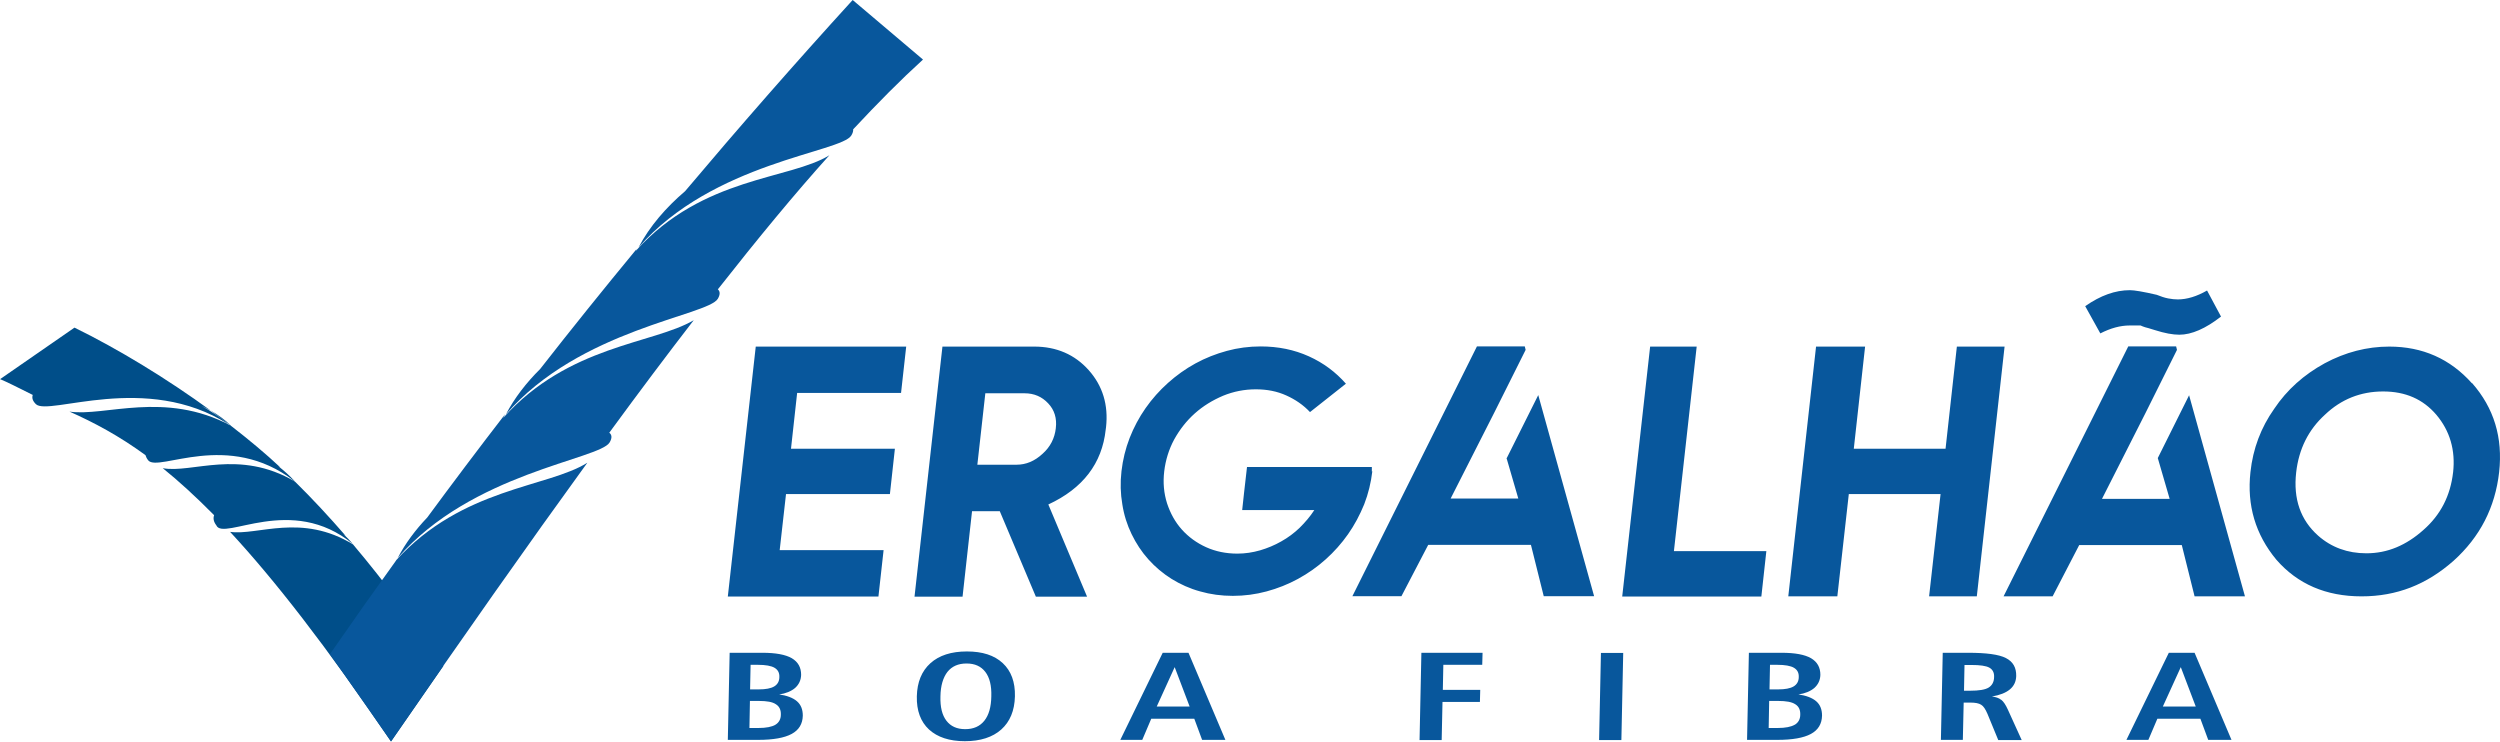
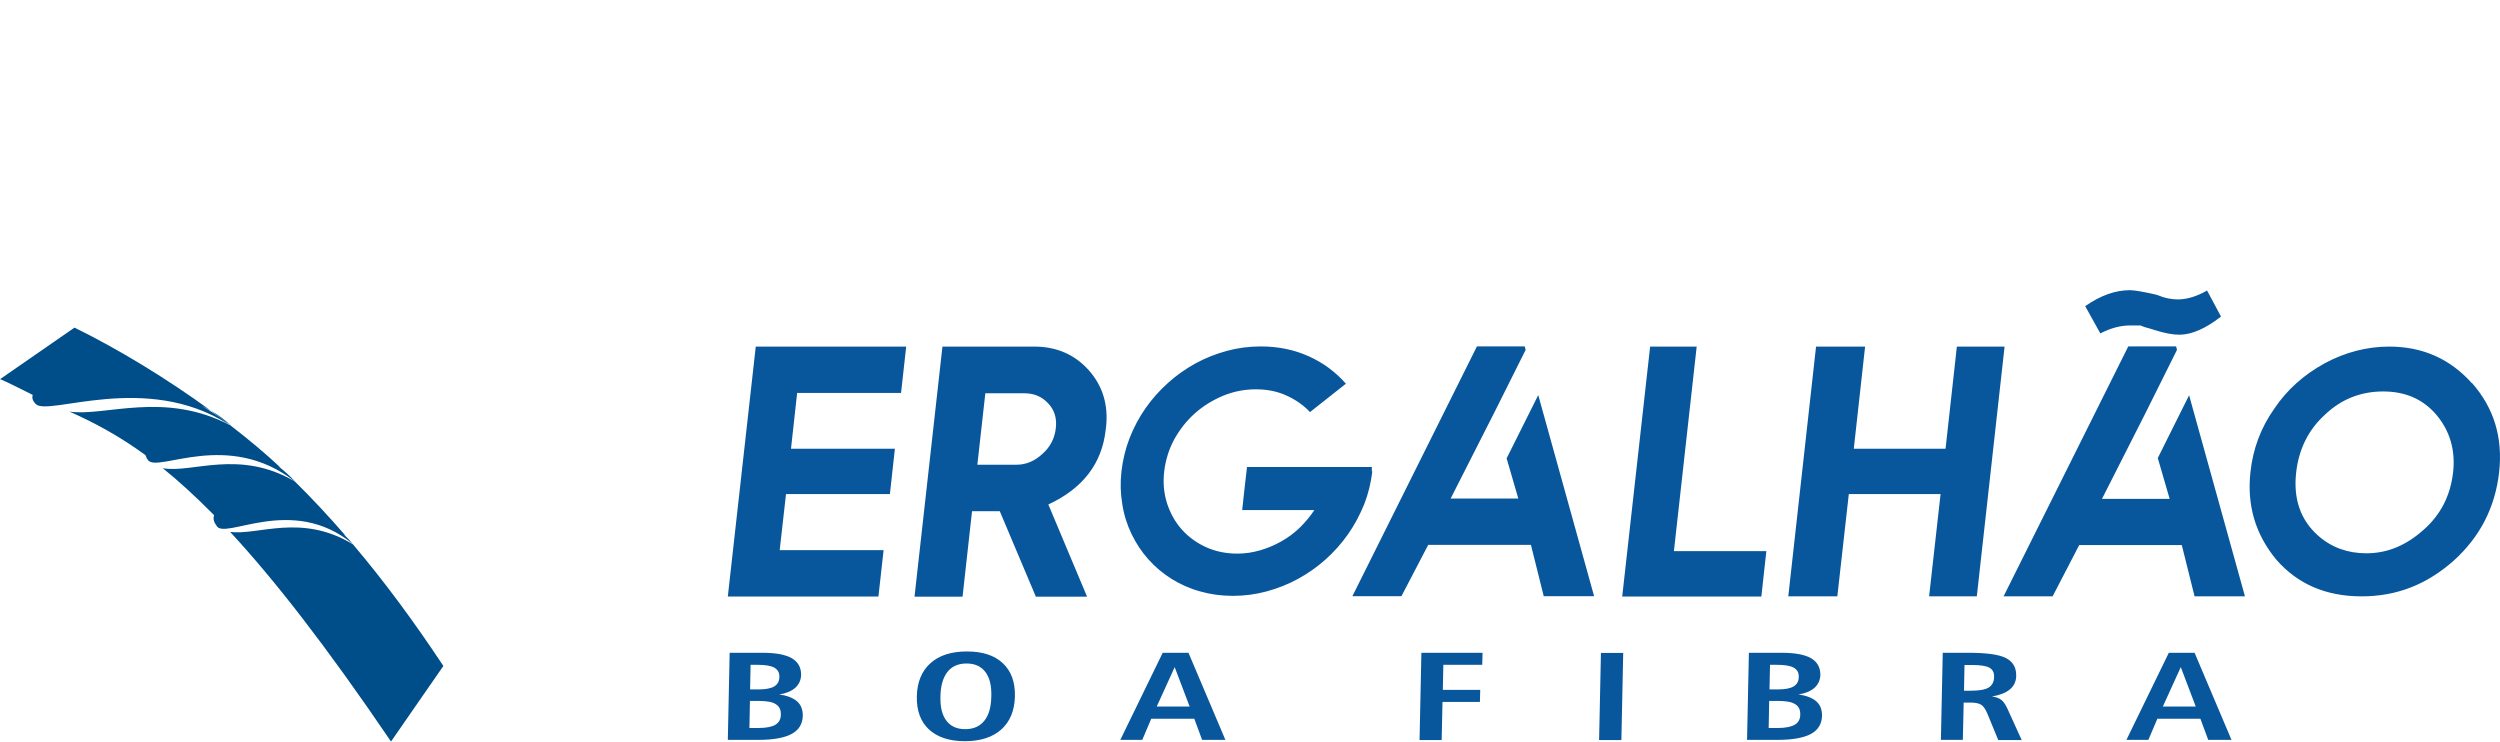
<svg xmlns="http://www.w3.org/2000/svg" width="236" height="70" viewBox="0 0 236 70" fill="none">
  <path d="M186.611 56.296L189.232 32.718H184.728L183.66 42.358H174.998L176.065 32.718H171.435L168.814 56.296H173.444L174.527 46.641H183.19L182.107 56.296H186.611ZM68.722 56.311H82.924L83.411 51.935H73.602L74.199 46.641H84.007L84.478 42.358H74.67L75.25 37.094H85.059L85.545 32.718H71.343L68.706 56.311H68.722ZM233.346 36.176C231.29 33.871 228.685 32.718 225.546 32.718C223.443 32.718 221.403 33.248 219.457 34.291C217.495 35.366 215.895 36.783 214.686 38.59C213.431 40.365 212.678 42.358 212.442 44.569C212.097 47.7 212.913 50.456 214.89 52.839C216.899 55.143 219.583 56.296 222.925 56.296C226.268 56.296 229.077 55.175 231.604 52.948C234.115 50.69 235.543 47.902 235.919 44.569C236.28 41.315 235.433 38.512 233.361 36.16L233.346 36.176ZM231.572 44.585C231.321 46.796 230.395 48.603 228.779 50.02C227.963 50.752 227.115 51.297 226.221 51.671C225.326 52.044 224.385 52.231 223.38 52.231C221.607 52.231 220.085 51.671 218.829 50.565C217.166 49.086 216.475 47.092 216.758 44.601C217.009 42.374 217.919 40.567 219.473 39.15C221.011 37.686 222.847 36.954 224.965 36.954C227.084 36.954 228.732 37.686 229.987 39.15C231.274 40.676 231.808 42.498 231.572 44.601V44.585ZM97.645 32.718H88.966L86.33 56.327H90.865L91.76 48.26H94.38L97.786 56.327H102.62L98.963 47.622C102.227 46.111 104.032 43.744 104.377 40.567L104.409 40.334C104.644 38.231 104.095 36.425 102.776 34.945C101.458 33.466 99.732 32.718 97.629 32.718H97.645ZM99.669 40.427C99.559 41.377 99.151 42.187 98.414 42.841C97.676 43.526 96.86 43.869 95.966 43.869H92.262L93.015 37.126H96.719C97.629 37.126 98.367 37.453 98.947 38.076C99.544 38.699 99.779 39.493 99.669 40.411V40.427ZM129.502 44.523C129.502 44.445 129.502 44.367 129.502 44.305C129.502 44.227 129.502 44.165 129.502 44.087H117.717L117.434 46.563L117.262 48.151H124.072C123.68 48.758 123.209 49.304 122.691 49.818C122.174 50.316 121.593 50.752 120.949 51.11C120.322 51.468 119.647 51.748 118.956 51.951C118.25 52.153 117.544 52.262 116.806 52.262C115.739 52.262 114.751 52.06 113.856 51.655C112.962 51.25 112.193 50.69 111.565 49.989C110.937 49.288 110.482 48.463 110.168 47.513C109.87 46.563 109.776 45.566 109.901 44.507C110.027 43.433 110.341 42.42 110.843 41.486C111.361 40.552 112.004 39.726 112.789 39.026C113.574 38.325 114.468 37.78 115.457 37.359C116.445 36.954 117.481 36.752 118.548 36.752C119.616 36.752 120.557 36.939 121.42 37.328C122.283 37.717 123.037 38.231 123.664 38.901L126.599 36.581L127.054 36.222C126.097 35.132 124.936 34.26 123.555 33.637C122.174 33.014 120.667 32.703 119.003 32.703C117.921 32.703 116.838 32.843 115.818 33.123C114.782 33.404 113.793 33.793 112.852 34.307C111.91 34.821 111.047 35.444 110.262 36.145C109.462 36.861 108.756 37.655 108.144 38.527C107.532 39.399 107.029 40.349 106.637 41.346C106.245 42.358 105.994 43.401 105.868 44.476C105.743 45.566 105.774 46.609 105.947 47.606C106.103 48.618 106.402 49.553 106.825 50.425C107.249 51.297 107.767 52.091 108.41 52.807C109.054 53.524 109.776 54.131 110.592 54.645C111.424 55.159 112.318 55.564 113.291 55.829C114.264 56.109 115.3 56.249 116.383 56.249C117.466 56.249 118.533 56.109 119.568 55.829C120.604 55.548 121.593 55.159 122.534 54.645C123.476 54.131 124.339 53.524 125.14 52.807C125.94 52.091 126.646 51.297 127.258 50.425C127.87 49.553 128.372 48.603 128.78 47.606C129.173 46.594 129.424 45.55 129.549 44.476L129.502 44.523ZM203.701 43.261L204.815 47.092H198.428L202.54 38.979L205.506 33.03L205.427 32.703H200.907L189.137 56.296H193.767L196.278 51.453H205.961L207.169 56.296H211.924L206.651 37.312L203.685 43.261H203.701ZM166.759 52.029H158.017L160.167 32.718H155.773L153.137 56.311H166.272L166.743 52.029H166.759ZM201.002 30.725H202.069C202.069 30.725 202.383 30.881 202.806 30.974L203.418 31.161C204.344 31.457 205.113 31.597 205.725 31.597C206.887 31.597 208.205 31.021 209.664 29.884L208.346 27.424C207.373 27.984 206.447 28.265 205.584 28.265C205.302 28.265 205.003 28.233 204.674 28.171C204.344 28.109 203.983 27.984 203.591 27.829C202.32 27.533 201.472 27.393 201.064 27.393C199.683 27.393 198.287 27.891 196.843 28.903L198.271 31.473C199.244 30.974 200.17 30.725 201.033 30.725H201.002ZM142.214 43.23L143.328 47.061H136.941L141.053 38.963L144.019 33.03L143.94 32.703H139.421L127.666 56.28H132.296L134.822 51.437H144.521L145.729 56.28H150.484L145.211 37.297L142.245 43.23H142.214ZM73.524 65.562C74.183 65.468 74.701 65.25 75.062 64.939C75.423 64.612 75.611 64.207 75.627 63.709C75.627 63.008 75.344 62.494 74.748 62.136C74.152 61.793 73.226 61.622 71.97 61.622H68.879L68.706 69.844H71.562C72.99 69.844 74.042 69.657 74.732 69.284C75.423 68.91 75.768 68.334 75.784 67.555C75.784 66.979 75.611 66.527 75.234 66.2C74.858 65.873 74.277 65.655 73.508 65.546L73.524 65.562ZM70.872 62.759H71.547C72.269 62.759 72.802 62.852 73.116 63.039C73.43 63.226 73.587 63.506 73.571 63.911C73.571 64.316 73.398 64.612 73.085 64.799C72.771 64.986 72.284 65.079 71.625 65.079H70.809L70.856 62.759H70.872ZM73.21 68.412C72.865 68.614 72.331 68.723 71.594 68.723H70.746L70.793 66.169H71.641C72.394 66.169 72.928 66.262 73.242 66.481C73.571 66.683 73.728 67.01 73.712 67.462C73.712 67.898 73.524 68.225 73.179 68.427L73.21 68.412ZM169.74 65.562C170.399 65.468 170.917 65.25 171.278 64.939C171.639 64.612 171.828 64.207 171.843 63.709C171.843 63.008 171.561 62.494 170.964 62.136C170.368 61.793 169.442 61.622 168.187 61.622H165.095L164.922 69.844H167.779C169.207 69.844 170.258 69.657 170.949 69.284C171.639 68.91 171.984 68.334 172 67.555C172 66.979 171.828 66.527 171.451 66.2C171.074 65.873 170.494 65.655 169.725 65.546L169.74 65.562ZM167.104 62.759H167.779C168.501 62.759 169.034 62.852 169.348 63.039C169.662 63.226 169.819 63.506 169.803 63.911C169.803 64.316 169.63 64.612 169.317 64.799C169.003 64.986 168.516 65.079 167.857 65.079H167.041L167.088 62.759H167.104ZM169.426 68.412C169.081 68.614 168.548 68.723 167.81 68.723H166.963L167.01 66.169H167.857C168.61 66.169 169.144 66.262 169.474 66.481C169.803 66.683 169.96 67.01 169.944 67.462C169.944 67.898 169.756 68.225 169.411 68.427L169.426 68.412ZM150.955 69.86H153.058L153.231 61.637H151.128L150.955 69.86ZM188.902 66.06C188.698 65.889 188.4 65.795 188.039 65.749C188.776 65.624 189.341 65.406 189.734 65.079C190.126 64.752 190.314 64.331 190.33 63.818C190.346 63.023 190.032 62.463 189.357 62.12C188.698 61.778 187.505 61.622 185.779 61.622H183.394L183.221 69.844H185.292L185.371 66.325H186.014C186.469 66.325 186.799 66.387 187.019 66.527C187.238 66.652 187.427 66.948 187.615 67.384L188.635 69.86H190.848L189.545 66.994C189.341 66.543 189.137 66.231 188.918 66.06H188.902ZM185.983 65.204H185.402L185.449 62.774H186.093C186.909 62.774 187.474 62.852 187.788 63.023C188.102 63.195 188.259 63.49 188.243 63.895C188.243 64.363 188.055 64.705 187.725 64.908C187.395 65.11 186.815 65.204 185.983 65.204ZM204.737 61.622L200.735 69.844H202.806L203.654 67.851H207.718L208.456 69.844H210.653L207.169 61.622H204.752H204.737ZM204.172 66.698L205.867 62.977L207.279 66.698H204.172ZM109.76 61.622L105.758 69.844H107.83L108.677 67.851H112.742L113.479 69.844H115.676L112.193 61.622H109.776H109.76ZM109.195 66.698L110.89 62.977L112.302 66.698H109.195ZM133.991 69.86H136.094L136.172 66.262H139.703L139.734 65.126H136.203L136.251 62.759H139.923L139.954 61.622H134.179L134.006 69.844L133.991 69.86ZM91.273 61.497C89.798 61.497 88.652 61.871 87.836 62.603C87.005 63.35 86.581 64.394 86.549 65.733C86.518 67.088 86.91 68.131 87.695 68.863C88.496 69.595 89.625 69.969 91.085 69.969C92.544 69.969 93.706 69.595 94.522 68.863C95.338 68.131 95.777 67.088 95.809 65.733C95.84 64.378 95.448 63.335 94.663 62.603C93.863 61.855 92.733 61.497 91.273 61.497ZM92.921 68.038C92.497 68.567 91.901 68.832 91.116 68.832C90.332 68.832 89.751 68.567 89.343 68.038C88.935 67.508 88.747 66.745 88.778 65.733C88.794 64.721 89.029 63.958 89.437 63.428C89.861 62.899 90.457 62.634 91.242 62.634C92.026 62.634 92.607 62.899 93.015 63.428C93.423 63.958 93.612 64.736 93.58 65.733C93.564 66.745 93.345 67.508 92.921 68.038Z" fill="#08579C" />
  <path fill-rule="evenodd" clip-rule="evenodd" d="M0 35.786C0.581 36.02 1.915 36.69 3.092 37.281C2.997 37.562 3.076 37.842 3.39 38.153C4.582 39.306 13.794 35.086 21.563 40.053C20.778 39.384 19.915 38.807 19.02 38.309C19.319 38.465 19.633 38.605 19.915 38.776C15.772 35.755 11.142 32.937 7.031 30.928L0.016 35.786H0ZM19.899 38.761C20.543 39.228 21.17 39.711 21.782 40.178C21.782 40.178 21.782 40.178 21.798 40.178C21.249 39.633 20.59 39.166 19.884 38.745L19.899 38.761ZM33.349 51.406C28.452 48.4 24.325 50.581 21.72 50.207C25.863 54.676 30.759 60.937 36.911 70L41.854 62.867C39.124 58.741 36.315 54.925 33.349 51.422V51.406ZM27.793 45.395C27.307 44.865 26.789 44.414 26.255 43.993C26.334 44.04 26.412 44.087 26.475 44.133C25.078 42.825 23.493 41.502 21.782 40.178C15.521 36.845 9.887 39.352 6.56 38.854C8.867 39.882 11.189 41.112 13.732 42.965C13.779 43.121 13.857 43.292 13.998 43.464C14.972 44.601 21.516 40.567 27.777 45.41L27.793 45.395ZM33.333 51.375C33.035 51.017 32.721 50.705 32.391 50.394C32.47 50.472 32.564 50.518 32.642 50.596C31.089 48.805 29.488 47.077 27.84 45.457C22.551 42.343 18.11 44.71 15.364 44.196C16.87 45.41 18.471 46.874 20.213 48.634C20.103 48.93 20.166 49.257 20.417 49.584C21.061 51.141 27.511 46.547 33.317 51.359L33.333 51.375Z" fill="#004E89" />
-   <path fill-rule="evenodd" clip-rule="evenodd" d="M47.504 39.446C47.567 39.322 47.63 39.212 47.692 39.088C45.166 42.358 42.717 45.613 40.332 48.852C39.218 50.02 38.261 51.297 37.539 52.683C44.491 44.632 56.606 43.37 57.548 41.766C57.799 41.346 57.767 41.035 57.516 40.848C60.31 37.032 62.962 33.497 65.489 30.227C61.659 32.485 53.687 32.563 47.504 39.446ZM37.397 52.901C35.263 55.86 33.176 58.819 31.151 61.746L36.911 69.984C43.737 60.08 49.874 51.359 55.445 43.682C51.71 46.033 43.659 46.018 37.397 52.885V52.901ZM80.492 0C74.999 6.027 69.726 12.053 64.672 18.049C62.883 19.575 61.33 21.35 60.278 23.359C67.293 15.308 79.424 14.389 80.366 12.785C80.507 12.552 80.554 12.365 80.539 12.209C82.846 9.733 85.027 7.537 87.13 5.622L80.492 0ZM60.027 23.655L60.09 23.515C56.967 27.299 53.922 31.083 50.988 34.837C49.685 36.129 48.571 37.562 47.755 39.119C54.707 31.068 66.823 29.806 67.764 28.203C67.999 27.798 67.984 27.502 67.764 27.315C71.546 22.503 75.03 18.282 78.294 14.654C74.544 16.974 66.383 16.647 60.043 23.655H60.027Z" fill="#08579C" />
</svg>